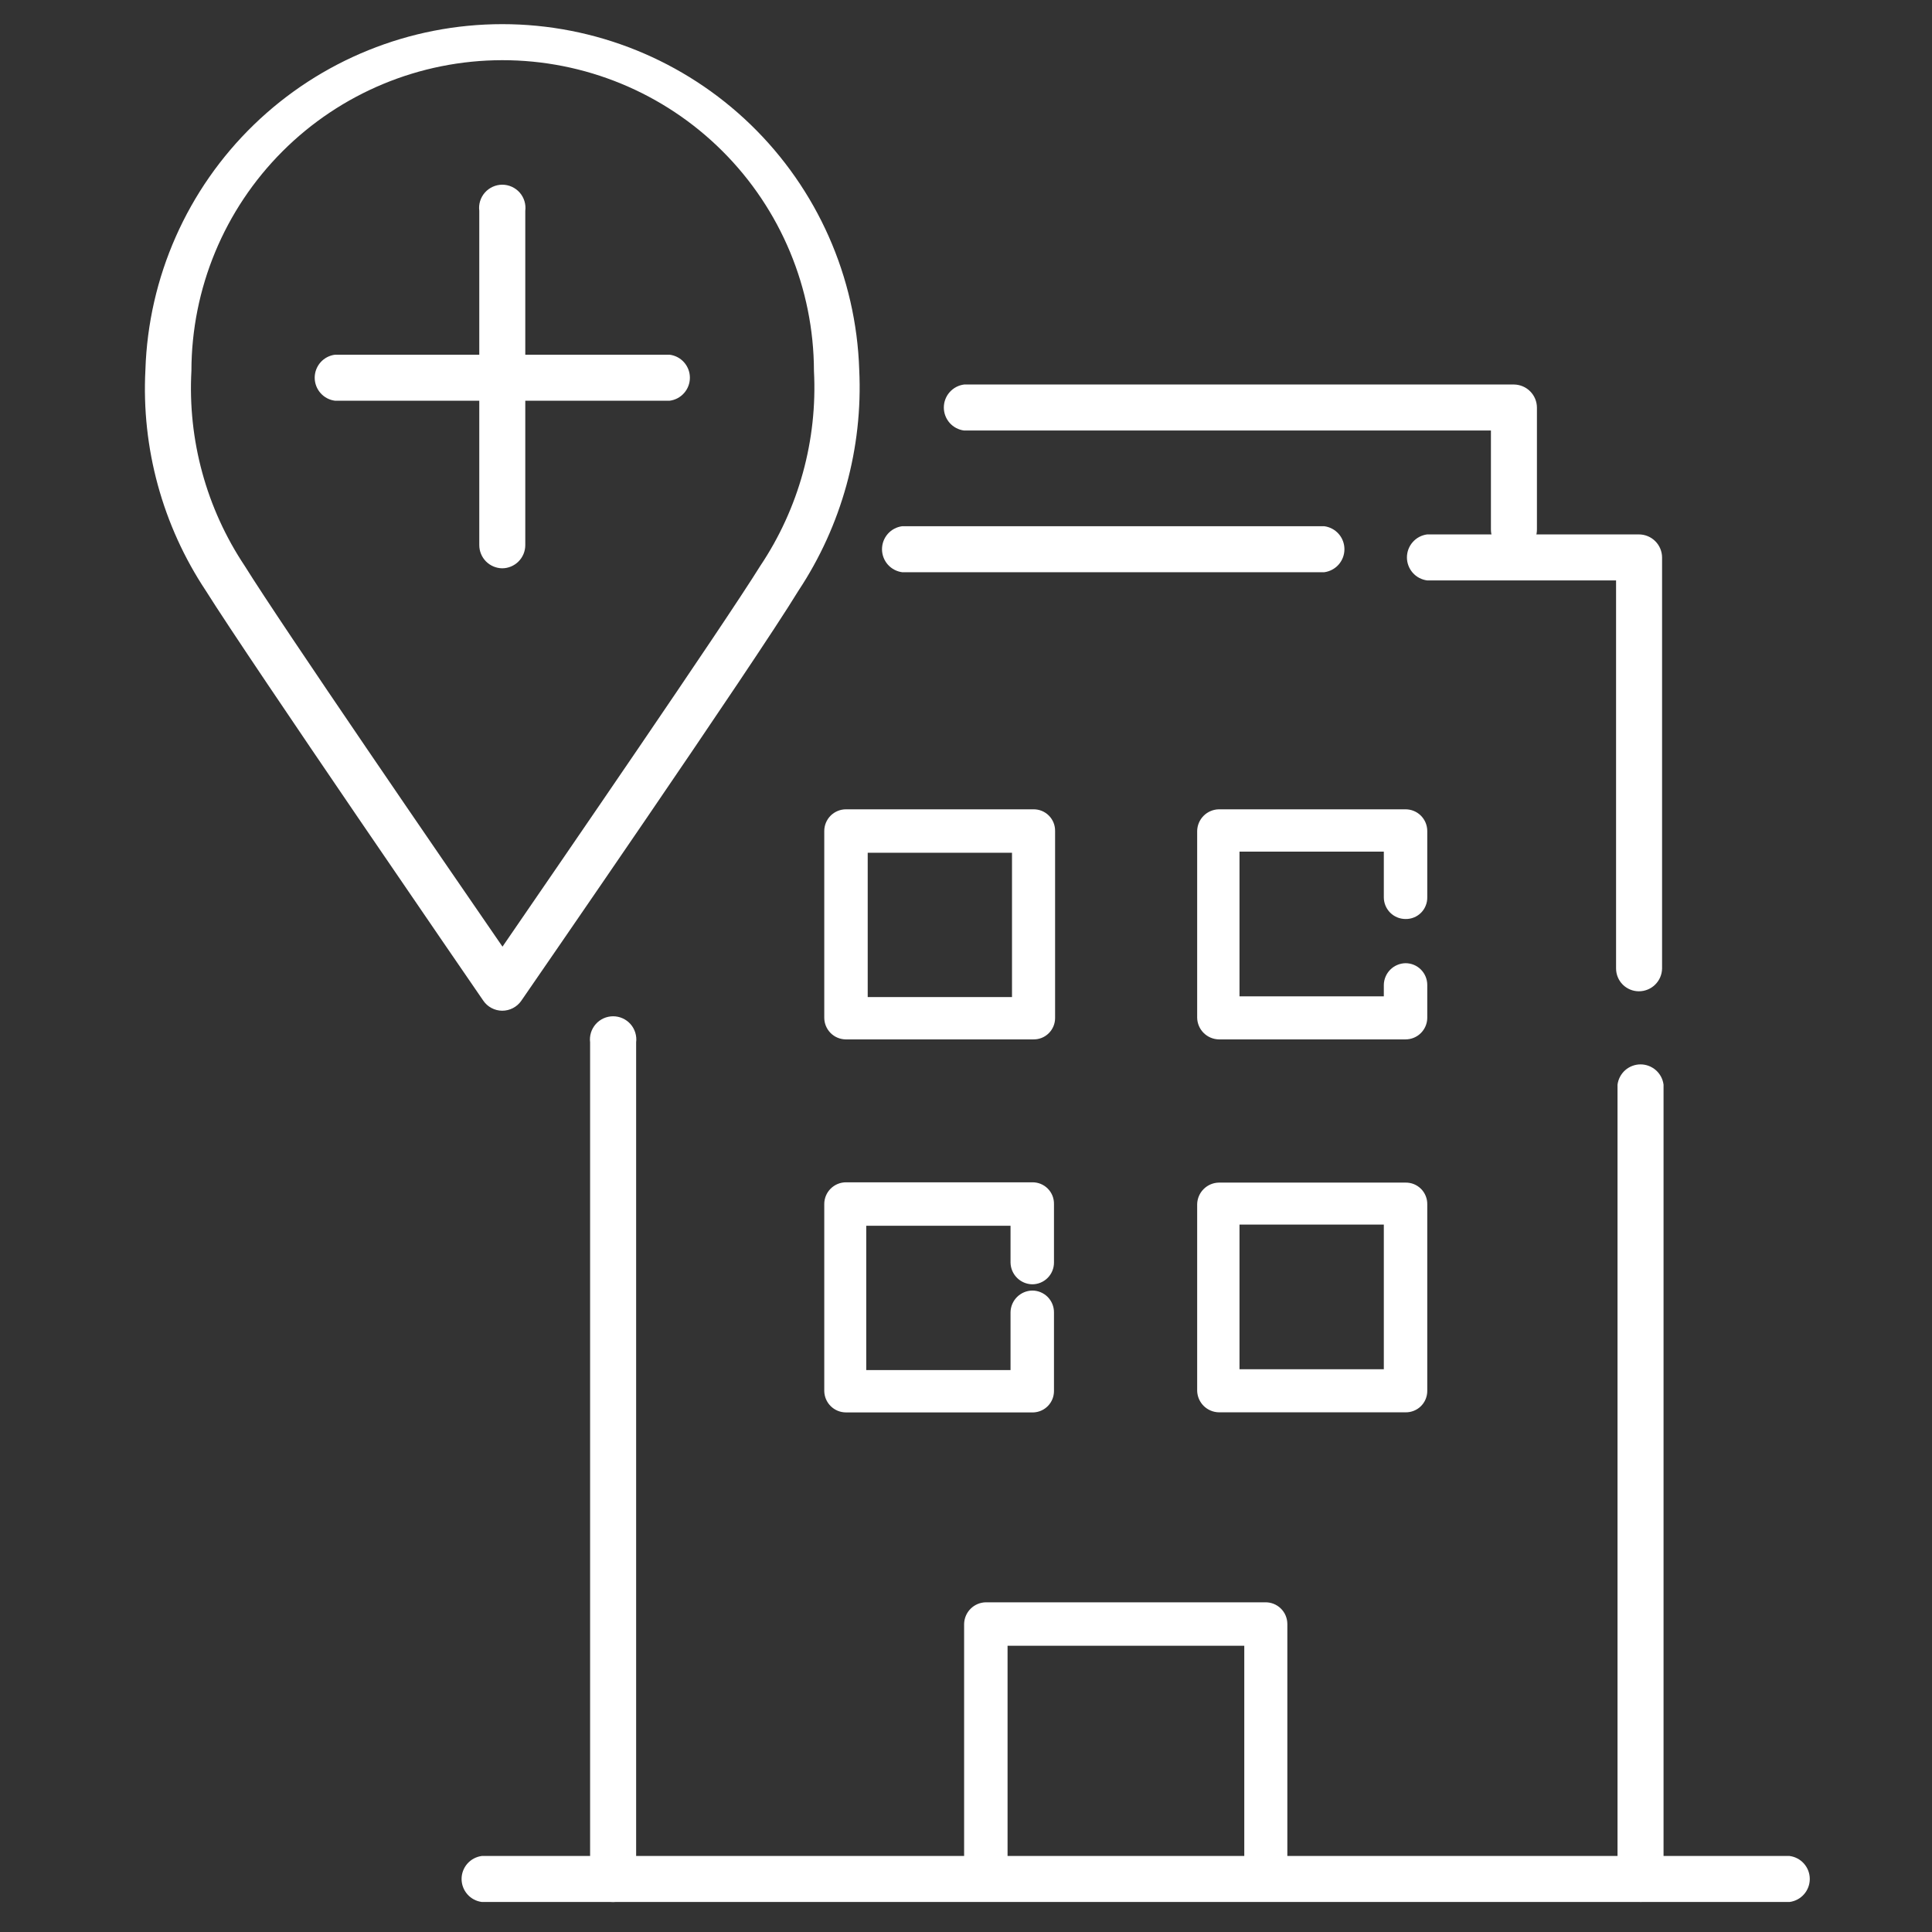
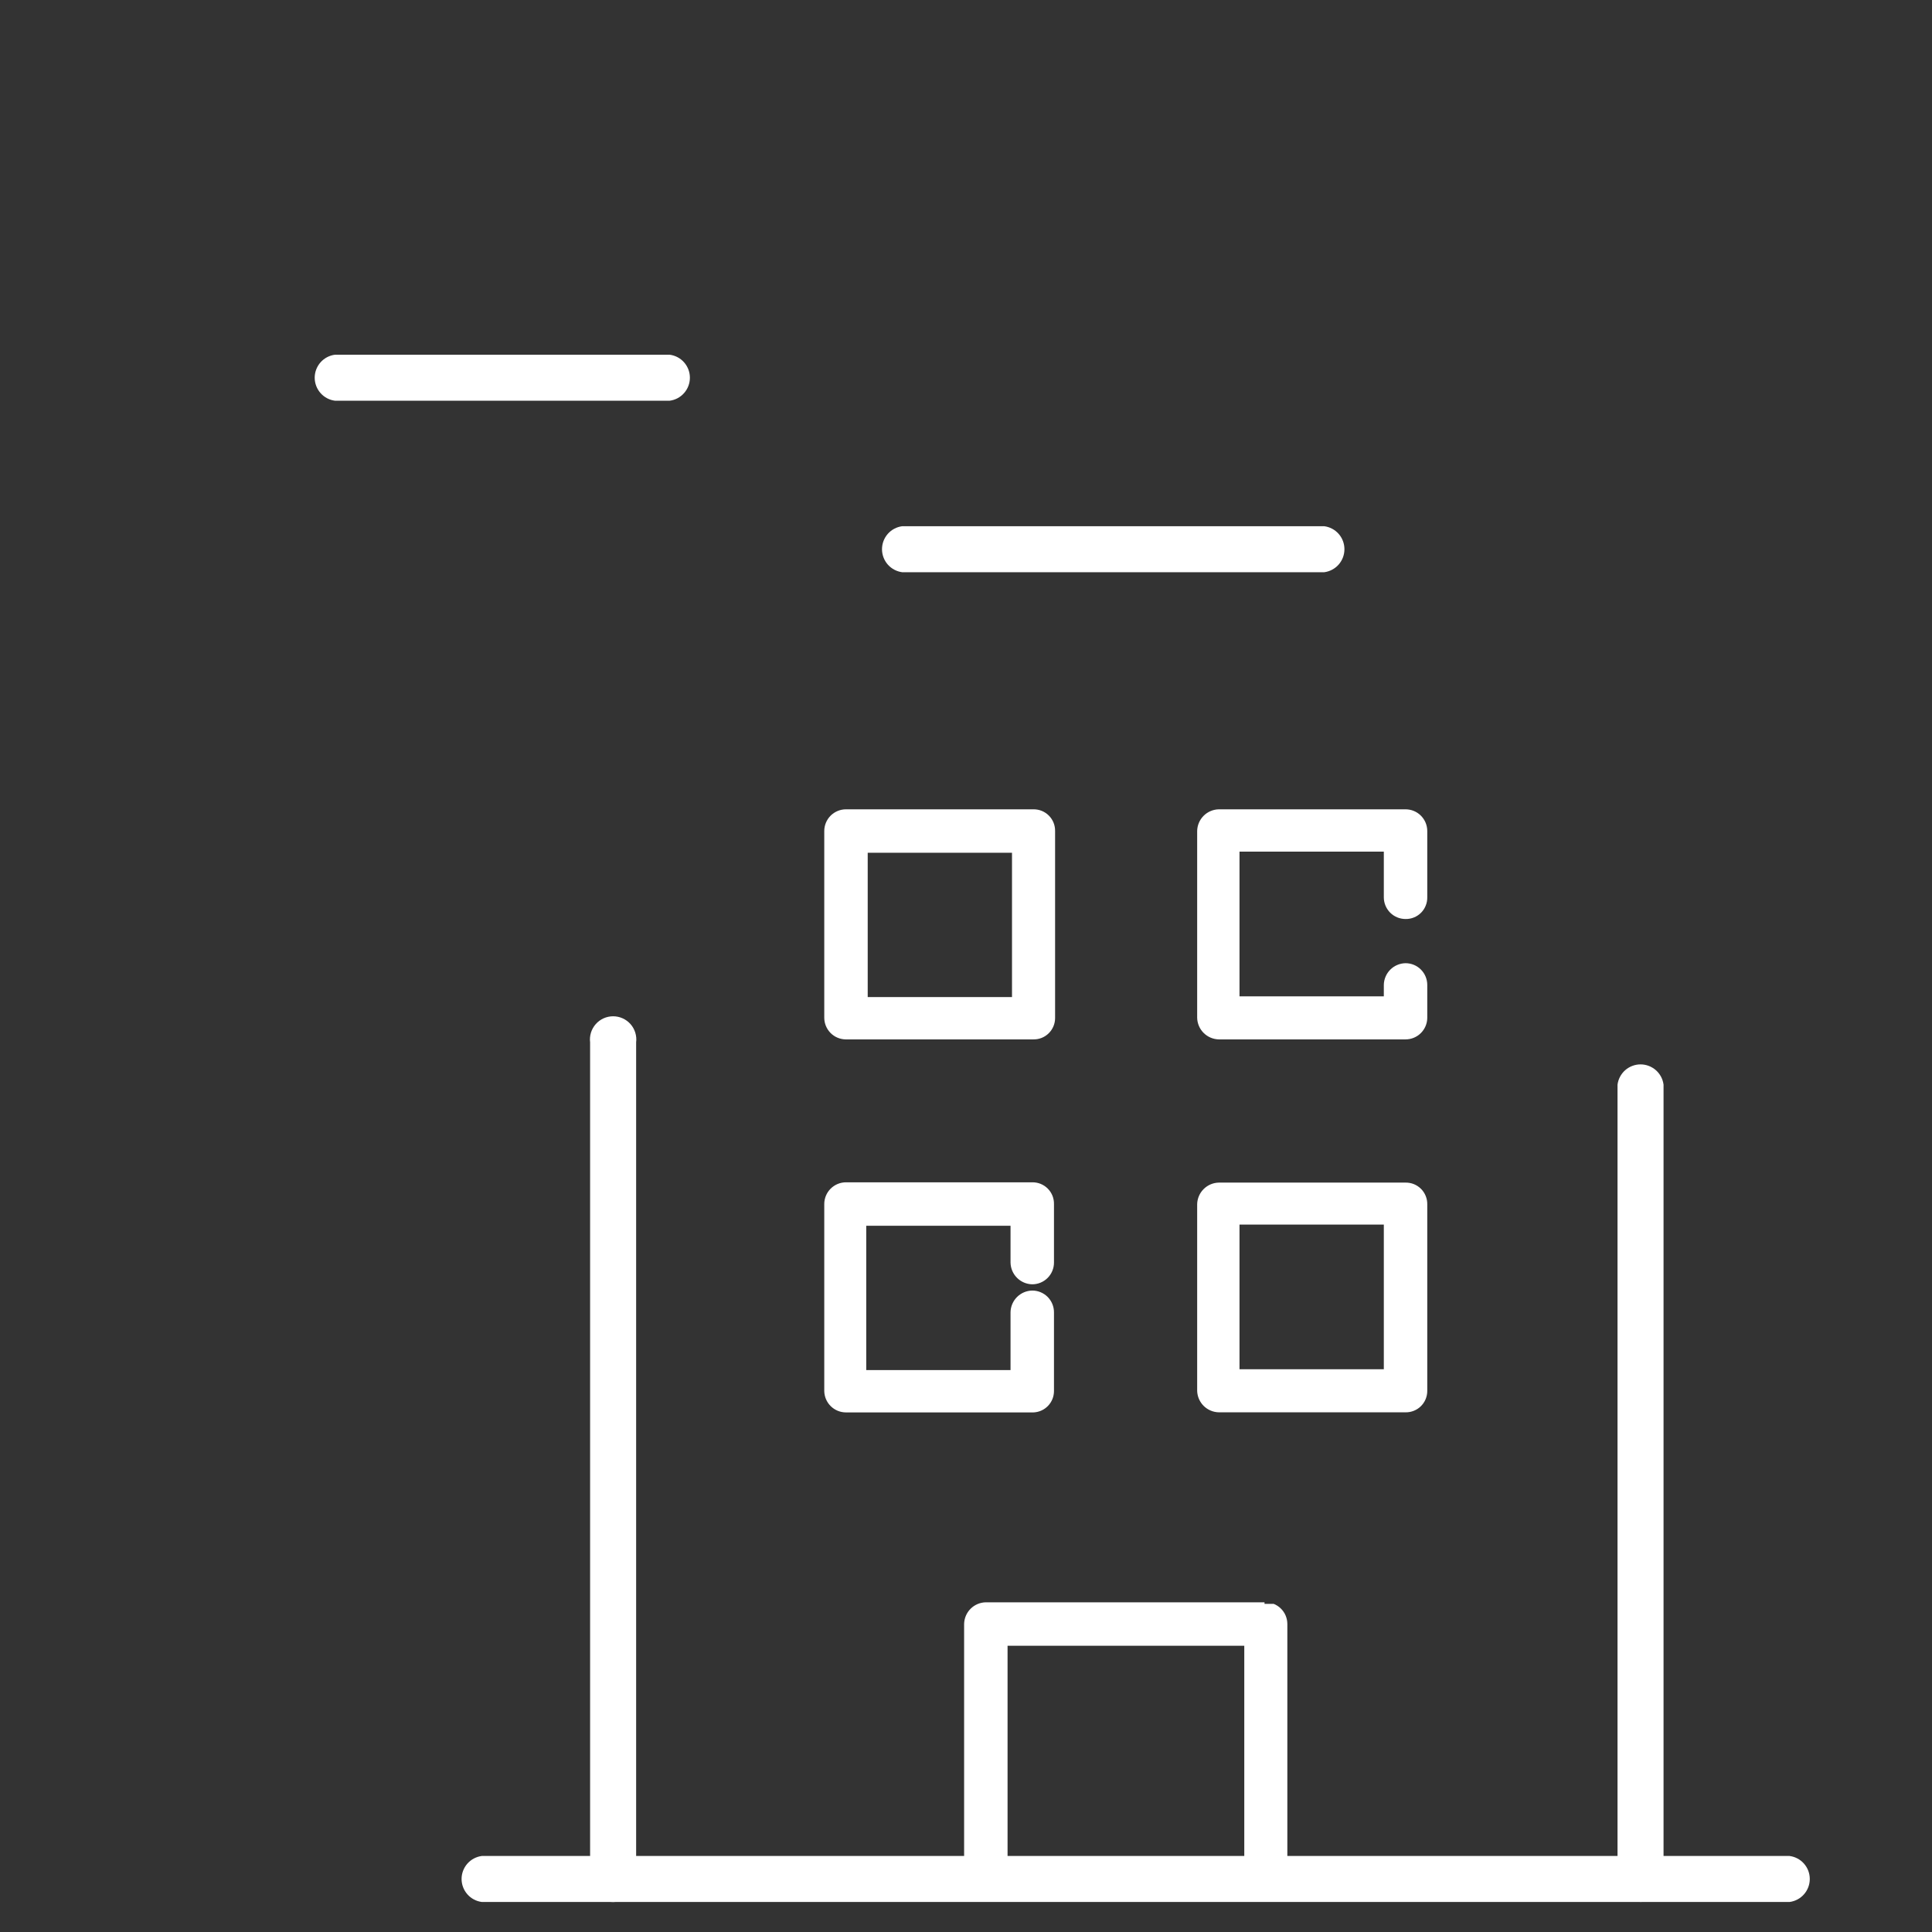
<svg xmlns="http://www.w3.org/2000/svg" width="80" height="80" viewBox="0 0 80 80" fill="none">
  <rect x="0" y="0" width="80" height="80" fill="#333333" stroke="none" />
-   <path d="M52.361 66.348H40.821C40.584 66.352 40.358 66.448 40.19 66.615C40.022 66.783 39.926 67.01 39.922 67.247V76.912C39.922 77.15 40.017 77.379 40.185 77.548C40.354 77.716 40.583 77.811 40.821 77.811C41.059 77.807 41.285 77.711 41.453 77.543C41.621 77.376 41.717 77.149 41.721 76.912V68.147H51.523V76.912C51.506 77.039 51.517 77.168 51.554 77.29C51.591 77.413 51.654 77.526 51.738 77.622C51.823 77.718 51.927 77.795 52.043 77.848C52.16 77.901 52.286 77.928 52.414 77.928C52.542 77.928 52.669 77.901 52.785 77.848C52.902 77.795 53.006 77.718 53.09 77.622C53.175 77.526 53.238 77.413 53.275 77.29C53.312 77.168 53.323 77.039 53.306 76.912V67.247C53.306 67.128 53.282 67.01 53.236 66.899C53.19 66.789 53.122 66.689 53.037 66.606C52.952 66.522 52.851 66.456 52.74 66.412C52.629 66.368 52.511 66.346 52.391 66.348H52.361Z" fill="white" />
+   <path d="M52.361 66.348H40.821C40.584 66.352 40.358 66.448 40.19 66.615C40.022 66.783 39.926 67.01 39.922 67.247V76.912C39.922 77.15 40.017 77.379 40.185 77.548C40.354 77.716 40.583 77.811 40.821 77.811C41.059 77.807 41.285 77.711 41.453 77.543C41.621 77.376 41.717 77.149 41.721 76.912V68.147H51.523V76.912C51.506 77.039 51.517 77.168 51.554 77.29C51.591 77.413 51.654 77.526 51.738 77.622C51.823 77.718 51.927 77.795 52.043 77.848C52.16 77.901 52.286 77.928 52.414 77.928C52.542 77.928 52.669 77.901 52.785 77.848C52.902 77.795 53.006 77.718 53.09 77.622C53.175 77.526 53.238 77.413 53.275 77.29C53.312 77.168 53.323 77.039 53.306 76.912V67.247C53.306 67.128 53.282 67.01 53.236 66.899C53.19 66.789 53.122 66.689 53.037 66.606C52.952 66.522 52.851 66.456 52.74 66.412H52.361Z" fill="white" />
  <path d="M35.03 43.039H42.789C42.907 43.041 43.023 43.02 43.133 42.977C43.242 42.933 43.341 42.868 43.425 42.786C43.508 42.703 43.575 42.605 43.62 42.497C43.666 42.389 43.689 42.273 43.689 42.155V34.411C43.691 34.293 43.669 34.175 43.625 34.065C43.58 33.955 43.514 33.855 43.43 33.771C43.346 33.687 43.246 33.621 43.136 33.576C43.026 33.532 42.908 33.51 42.789 33.512H35.03C34.792 33.512 34.563 33.607 34.394 33.775C34.226 33.944 34.131 34.173 34.131 34.411V42.14C34.131 42.376 34.224 42.602 34.389 42.771C34.554 42.939 34.779 43.035 35.015 43.039H35.03ZM35.93 35.311H41.905V41.286H35.93V35.311Z" fill="white" />
  <path d="M43.643 57.6V54.338C43.643 54.1 43.548 53.871 43.38 53.702C43.211 53.534 42.982 53.439 42.744 53.439C42.506 53.443 42.28 53.539 42.112 53.707C41.944 53.874 41.848 54.101 41.844 54.338V56.732H35.869V50.756H41.844V52.28C41.848 52.518 41.944 52.744 42.112 52.912C42.28 53.08 42.506 53.176 42.744 53.18C42.982 53.18 43.211 53.085 43.38 52.916C43.548 52.748 43.643 52.519 43.643 52.28V49.857C43.645 49.738 43.623 49.62 43.579 49.51C43.534 49.4 43.468 49.3 43.384 49.216C43.3 49.132 43.2 49.066 43.09 49.021C42.98 48.977 42.862 48.955 42.744 48.957H35.03C34.792 48.957 34.563 49.052 34.394 49.221C34.226 49.389 34.131 49.618 34.131 49.857V57.6C34.135 57.836 34.231 58.061 34.4 58.227C34.568 58.392 34.794 58.485 35.03 58.485H42.789C43.019 58.477 43.236 58.38 43.395 58.215C43.554 58.05 43.643 57.83 43.643 57.6Z" fill="white" />
  <path d="M58.2 33.512H50.472C50.234 33.516 50.008 33.612 49.84 33.779C49.672 33.947 49.576 34.174 49.572 34.411V42.14C49.576 42.377 49.672 42.604 49.84 42.771C50.008 42.939 50.234 43.035 50.472 43.039H58.2C58.436 43.039 58.663 42.947 58.831 42.781C58.999 42.616 59.096 42.391 59.1 42.155V40.783C59.1 40.545 59.005 40.316 58.836 40.147C58.668 39.978 58.439 39.884 58.2 39.884C57.963 39.888 57.736 39.984 57.569 40.151C57.401 40.319 57.305 40.546 57.301 40.783V41.256H51.325V35.265H57.301V37.155C57.301 37.394 57.396 37.622 57.564 37.791C57.733 37.96 57.962 38.054 58.2 38.054C58.319 38.056 58.437 38.035 58.547 37.99C58.657 37.946 58.757 37.88 58.841 37.796C58.925 37.712 58.991 37.612 59.035 37.502C59.08 37.392 59.102 37.274 59.1 37.155V34.411C59.1 34.173 59.005 33.944 58.836 33.775C58.668 33.606 58.439 33.512 58.2 33.512Z" fill="white" />
  <path d="M58.2 48.969H50.472C50.234 48.973 50.008 49.069 49.84 49.237C49.672 49.404 49.576 49.631 49.572 49.868V57.597C49.58 57.832 49.678 58.054 49.845 58.219C50.013 58.383 50.237 58.477 50.472 58.481H58.2C58.318 58.483 58.434 58.462 58.543 58.418C58.652 58.375 58.752 58.31 58.835 58.228C58.919 58.145 58.986 58.047 59.031 57.939C59.076 57.831 59.1 57.714 59.1 57.597V49.868C59.102 49.75 59.08 49.632 59.035 49.522C58.991 49.412 58.925 49.312 58.841 49.228C58.757 49.144 58.657 49.078 58.547 49.033C58.437 48.989 58.319 48.967 58.2 48.969ZM57.301 56.698H51.325V50.707H57.301V56.698Z" fill="white" />
  <path d="M25.381 78.758C25.13 78.758 24.889 78.658 24.712 78.481C24.535 78.304 24.435 78.063 24.435 77.813V43.163C24.418 43.028 24.43 42.891 24.47 42.76C24.51 42.63 24.578 42.51 24.668 42.407C24.758 42.305 24.869 42.223 24.993 42.167C25.117 42.111 25.252 42.082 25.388 42.082C25.524 42.082 25.659 42.111 25.783 42.167C25.908 42.223 26.018 42.305 26.109 42.407C26.199 42.51 26.266 42.63 26.306 42.76C26.346 42.891 26.358 43.028 26.341 43.163V77.813C26.337 78.065 26.234 78.305 26.054 78.482C25.875 78.659 25.633 78.758 25.381 78.758Z" fill="white" />
  <path d="M67.939 78.755C67.687 78.755 67.445 78.656 67.265 78.48C67.085 78.303 66.983 78.062 66.978 77.81V44.914C67.008 44.682 67.121 44.469 67.296 44.314C67.472 44.16 67.698 44.074 67.931 44.074C68.165 44.074 68.391 44.16 68.566 44.314C68.742 44.469 68.855 44.682 68.884 44.914V77.81C68.884 78.061 68.784 78.301 68.607 78.479C68.43 78.656 68.19 78.755 67.939 78.755Z" fill="white" />
  <path d="M74.1 78.757H19.953C19.721 78.728 19.508 78.615 19.353 78.439C19.199 78.264 19.113 78.038 19.113 77.804C19.113 77.57 19.199 77.345 19.353 77.169C19.508 76.994 19.721 76.881 19.953 76.852H74.1C74.331 76.881 74.545 76.994 74.699 77.169C74.854 77.345 74.939 77.57 74.939 77.804C74.939 78.038 74.854 78.264 74.699 78.439C74.545 78.615 74.331 78.728 74.1 78.757Z" fill="white" />
-   <path d="M20.792 41.852C20.639 41.85 20.488 41.812 20.353 41.74C20.218 41.669 20.102 41.566 20.015 41.44C19.618 40.861 10.396 27.446 8.521 24.458C6.728 21.756 5.852 18.55 6.021 15.312C6.144 11.475 7.755 7.835 10.513 5.164C13.271 2.493 16.96 1 20.799 1C24.639 1 28.328 2.493 31.086 5.164C33.844 7.835 35.455 11.475 35.579 15.312C35.734 18.551 34.853 21.755 33.063 24.458C31.204 27.507 21.981 40.861 21.585 41.44C21.496 41.568 21.377 41.672 21.239 41.744C21.101 41.815 20.948 41.852 20.792 41.852ZM20.792 2.492C17.381 2.496 14.111 3.853 11.699 6.265C9.287 8.677 7.93 11.947 7.926 15.358C7.771 18.219 8.546 21.053 10.136 23.437C11.661 25.891 18.475 35.815 20.807 39.199C23.14 35.8 29.953 25.891 31.478 23.437C33.074 21.055 33.854 18.221 33.704 15.358C33.696 11.94 32.331 8.665 29.91 6.253C27.489 3.84 24.21 2.488 20.792 2.492Z" fill="white" />
-   <path d="M20.791 23.532C20.539 23.527 20.298 23.424 20.121 23.245C19.945 23.065 19.846 22.823 19.846 22.571V8.73C19.828 8.594 19.84 8.457 19.88 8.327C19.92 8.196 19.988 8.076 20.078 7.974C20.168 7.872 20.279 7.79 20.403 7.734C20.527 7.677 20.662 7.648 20.798 7.648C20.935 7.648 21.069 7.677 21.194 7.734C21.318 7.79 21.429 7.872 21.519 7.974C21.609 8.076 21.676 8.196 21.716 8.327C21.756 8.457 21.768 8.594 21.751 8.73V22.571C21.751 22.826 21.65 23.07 21.47 23.25C21.29 23.43 21.045 23.532 20.791 23.532Z" fill="white" />
  <path d="M27.728 16.593H13.871C13.639 16.564 13.426 16.451 13.271 16.275C13.117 16.1 13.031 15.874 13.031 15.64C13.031 15.406 13.117 15.181 13.271 15.005C13.426 14.83 13.639 14.717 13.871 14.688H27.728C27.96 14.717 28.173 14.83 28.327 15.005C28.482 15.181 28.567 15.406 28.567 15.64C28.567 15.874 28.482 16.1 28.327 16.275C28.173 16.451 27.96 16.564 27.728 16.593Z" fill="white" />
  <path d="M54.831 23.695H37.361C37.129 23.665 36.916 23.552 36.761 23.377C36.607 23.201 36.522 22.976 36.522 22.742C36.522 22.508 36.607 22.282 36.761 22.107C36.916 21.931 37.129 21.819 37.361 21.789H54.831C55.063 21.819 55.276 21.931 55.431 22.107C55.585 22.282 55.67 22.508 55.67 22.742C55.67 22.976 55.585 23.201 55.431 23.377C55.276 23.552 55.063 23.665 54.831 23.695Z" fill="white" />
-   <path d="M62.696 22.888C62.441 22.888 62.197 22.787 62.017 22.607C61.837 22.427 61.736 22.183 61.736 21.928V17.827H39.922C39.69 17.798 39.477 17.685 39.322 17.51C39.167 17.334 39.082 17.108 39.082 16.875C39.082 16.641 39.167 16.415 39.322 16.24C39.477 16.064 39.69 15.951 39.922 15.922H62.696C62.948 15.926 63.189 16.029 63.365 16.209C63.542 16.388 63.641 16.63 63.641 16.882V21.913C63.643 22.039 63.62 22.164 63.574 22.282C63.528 22.399 63.459 22.506 63.371 22.596C63.283 22.687 63.178 22.759 63.062 22.809C62.947 22.86 62.822 22.886 62.696 22.888Z" fill="white" />
-   <path d="M67.863 41.047C67.612 41.047 67.372 40.947 67.194 40.77C67.017 40.593 66.918 40.352 66.918 40.102V24.034H59.097C58.865 24.005 58.652 23.892 58.498 23.717C58.343 23.541 58.258 23.315 58.258 23.082C58.258 22.848 58.343 22.622 58.498 22.447C58.652 22.271 58.865 22.158 59.097 22.129H67.863C68.117 22.129 68.362 22.23 68.542 22.41C68.722 22.59 68.823 22.835 68.823 23.089V40.102C68.819 40.354 68.716 40.594 68.537 40.771C68.357 40.948 68.115 41.047 67.863 41.047Z" fill="white" />
</svg>